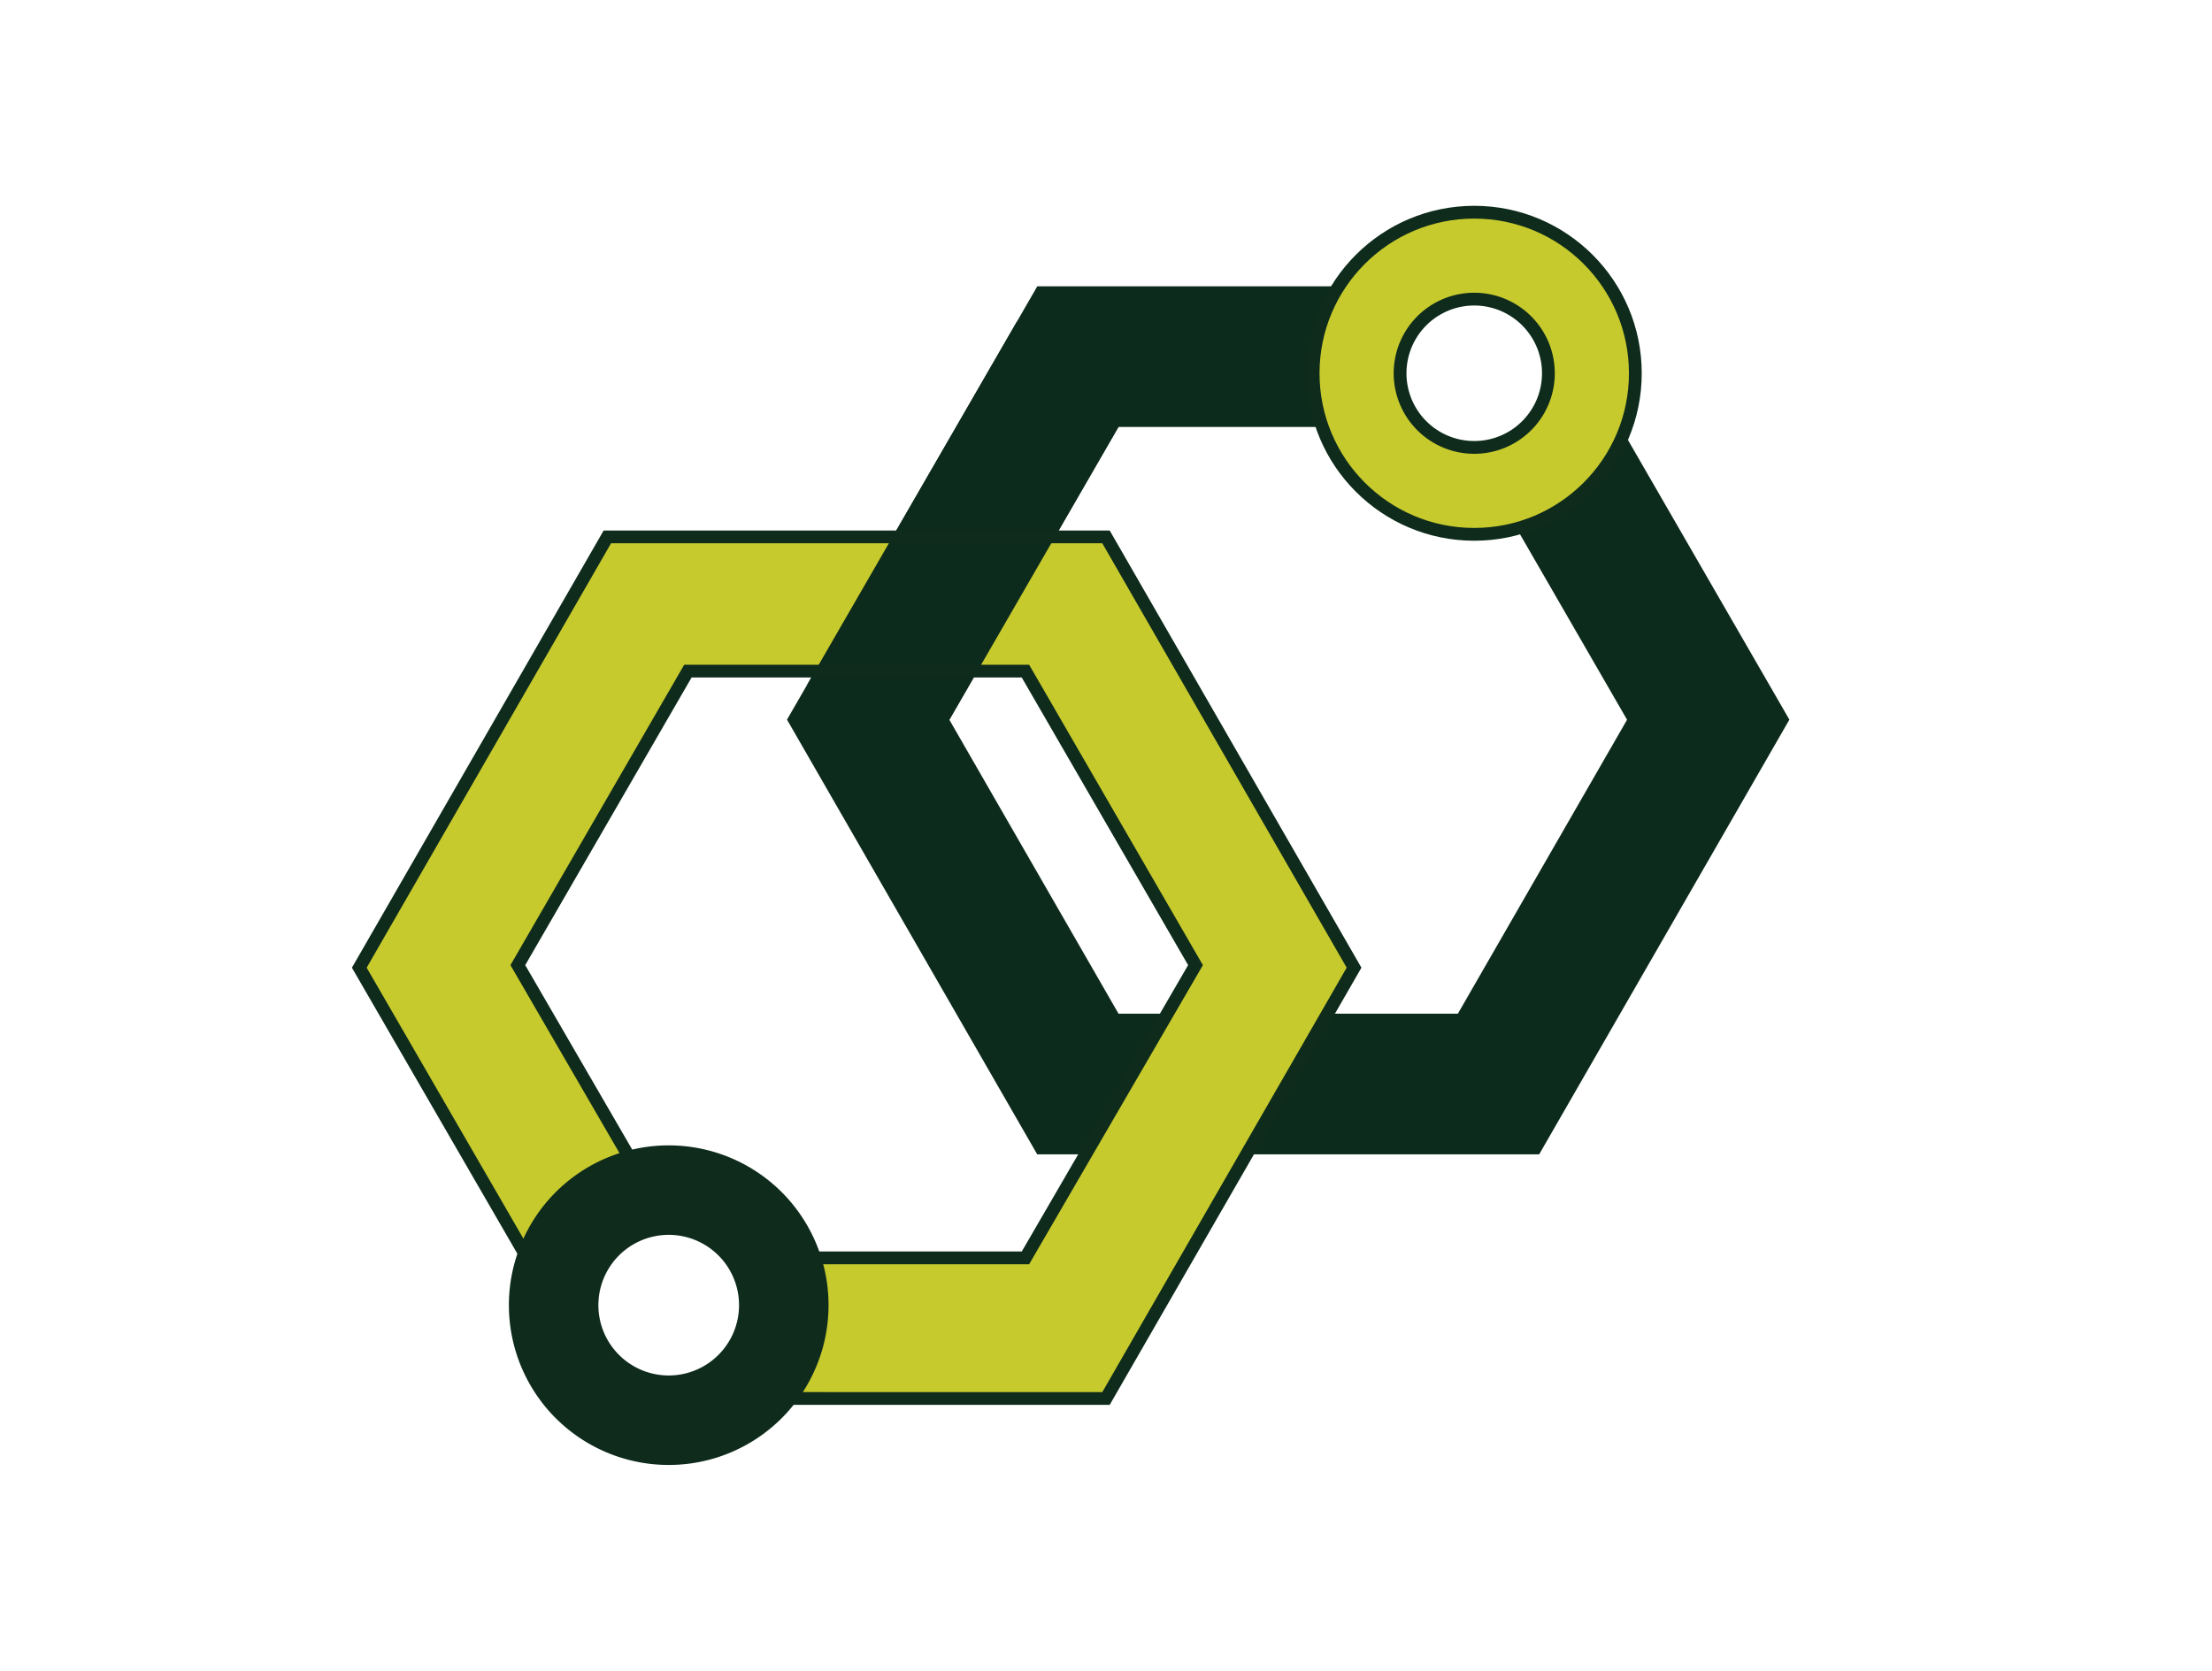
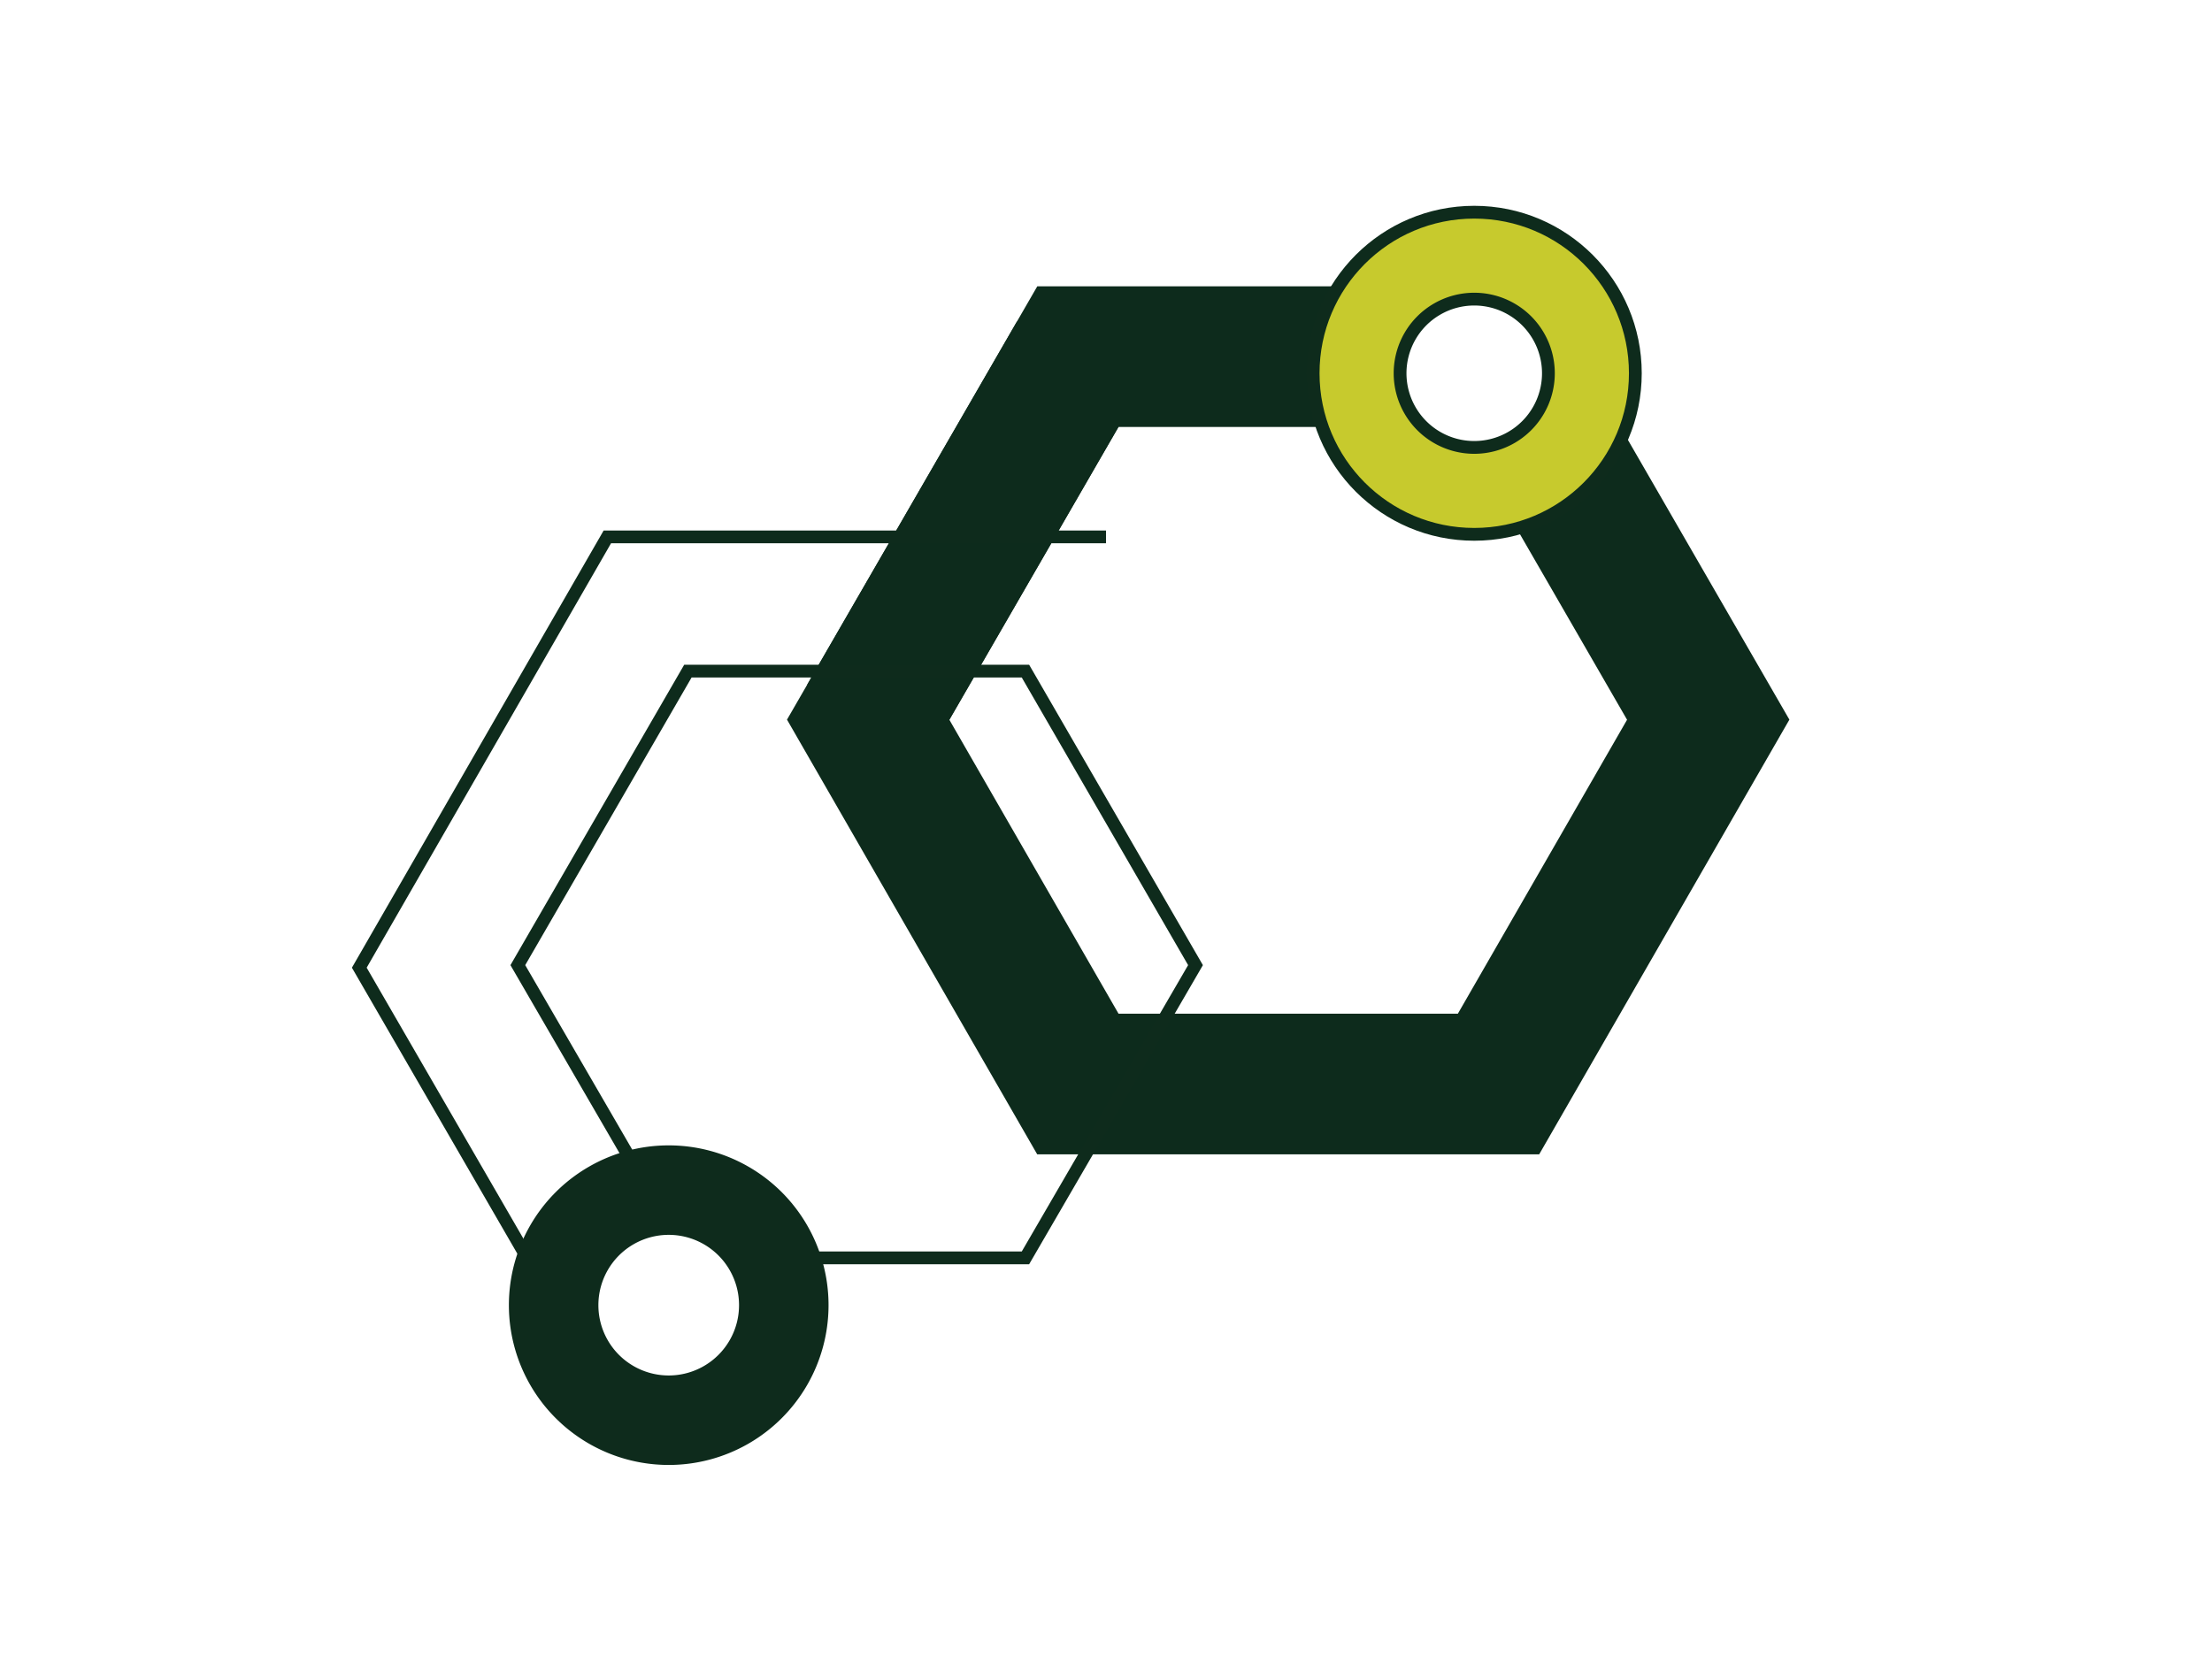
<svg xmlns="http://www.w3.org/2000/svg" data-bbox="28.1 16.6 105.5 94.5" viewBox="0 0 173 130.7" data-type="ugc">
  <g>
    <path fill="none" stroke="#0d2b1c" stroke-miterlimit="10" stroke-width="11" d="m122 36.2 11.6 20.1-16.4 28.5H84.3L67.9 56.3l16.4-28.4h22.4" />
-     <path fill="none" stroke-miterlimit="10" stroke="#c7ca2d" stroke-width="11" d="m46.3 96.7-12.1-21 16.4-28.5h32.8l16.5 28.5-16.5 28.4H60.2" />
    <path stroke="#c7ca2d" stroke-width="7" fill="none" stroke-miterlimit="10" d="M124.2 29.2a8.9 8.9 0 1 1-17.8 0 8.9 8.9 0 0 1 17.8 0z" />
    <path stroke="#0e2b1c" fill="none" stroke-miterlimit="10" d="M127.9 29.2c0 6.959-5.641 12.6-12.6 12.6s-12.6-5.641-12.6-12.6 5.641-12.6 12.6-12.6 12.6 5.641 12.6 12.6z" />
    <path stroke="#0e2b1c" fill="none" stroke-miterlimit="10" d="M121.1 29.2a5.8 5.8 0 1 1-11.6 0 5.8 5.8 0 0 1 11.6 0z" />
    <path stroke-width="7" stroke="#0e2b1c" fill="none" stroke-miterlimit="10" d="M61.3 102.1a9 9 0 1 1-18 0 9 9 0 0 1 18 0z" />
    <path fill="none" stroke="#0d2b1c" stroke-miterlimit="10" stroke-width="11" d="M84.3 27.9 67.9 56.3" />
    <path stroke="#0e2b1c" fill="none" stroke-miterlimit="10" d="m50.3 92.4-9.8-16.9 13.3-23h26.4l13.3 23-13.3 22.9H61.6" />
-     <path stroke="#0e2b1c" fill="none" stroke-miterlimit="10" d="M42.5 100.6 28.1 75.7 47.5 42h39l19.4 33.7-19.4 33.7H59" />
+     <path stroke="#0e2b1c" fill="none" stroke-miterlimit="10" d="M42.5 100.6 28.1 75.7 47.5 42h39H59" />
  </g>
</svg>